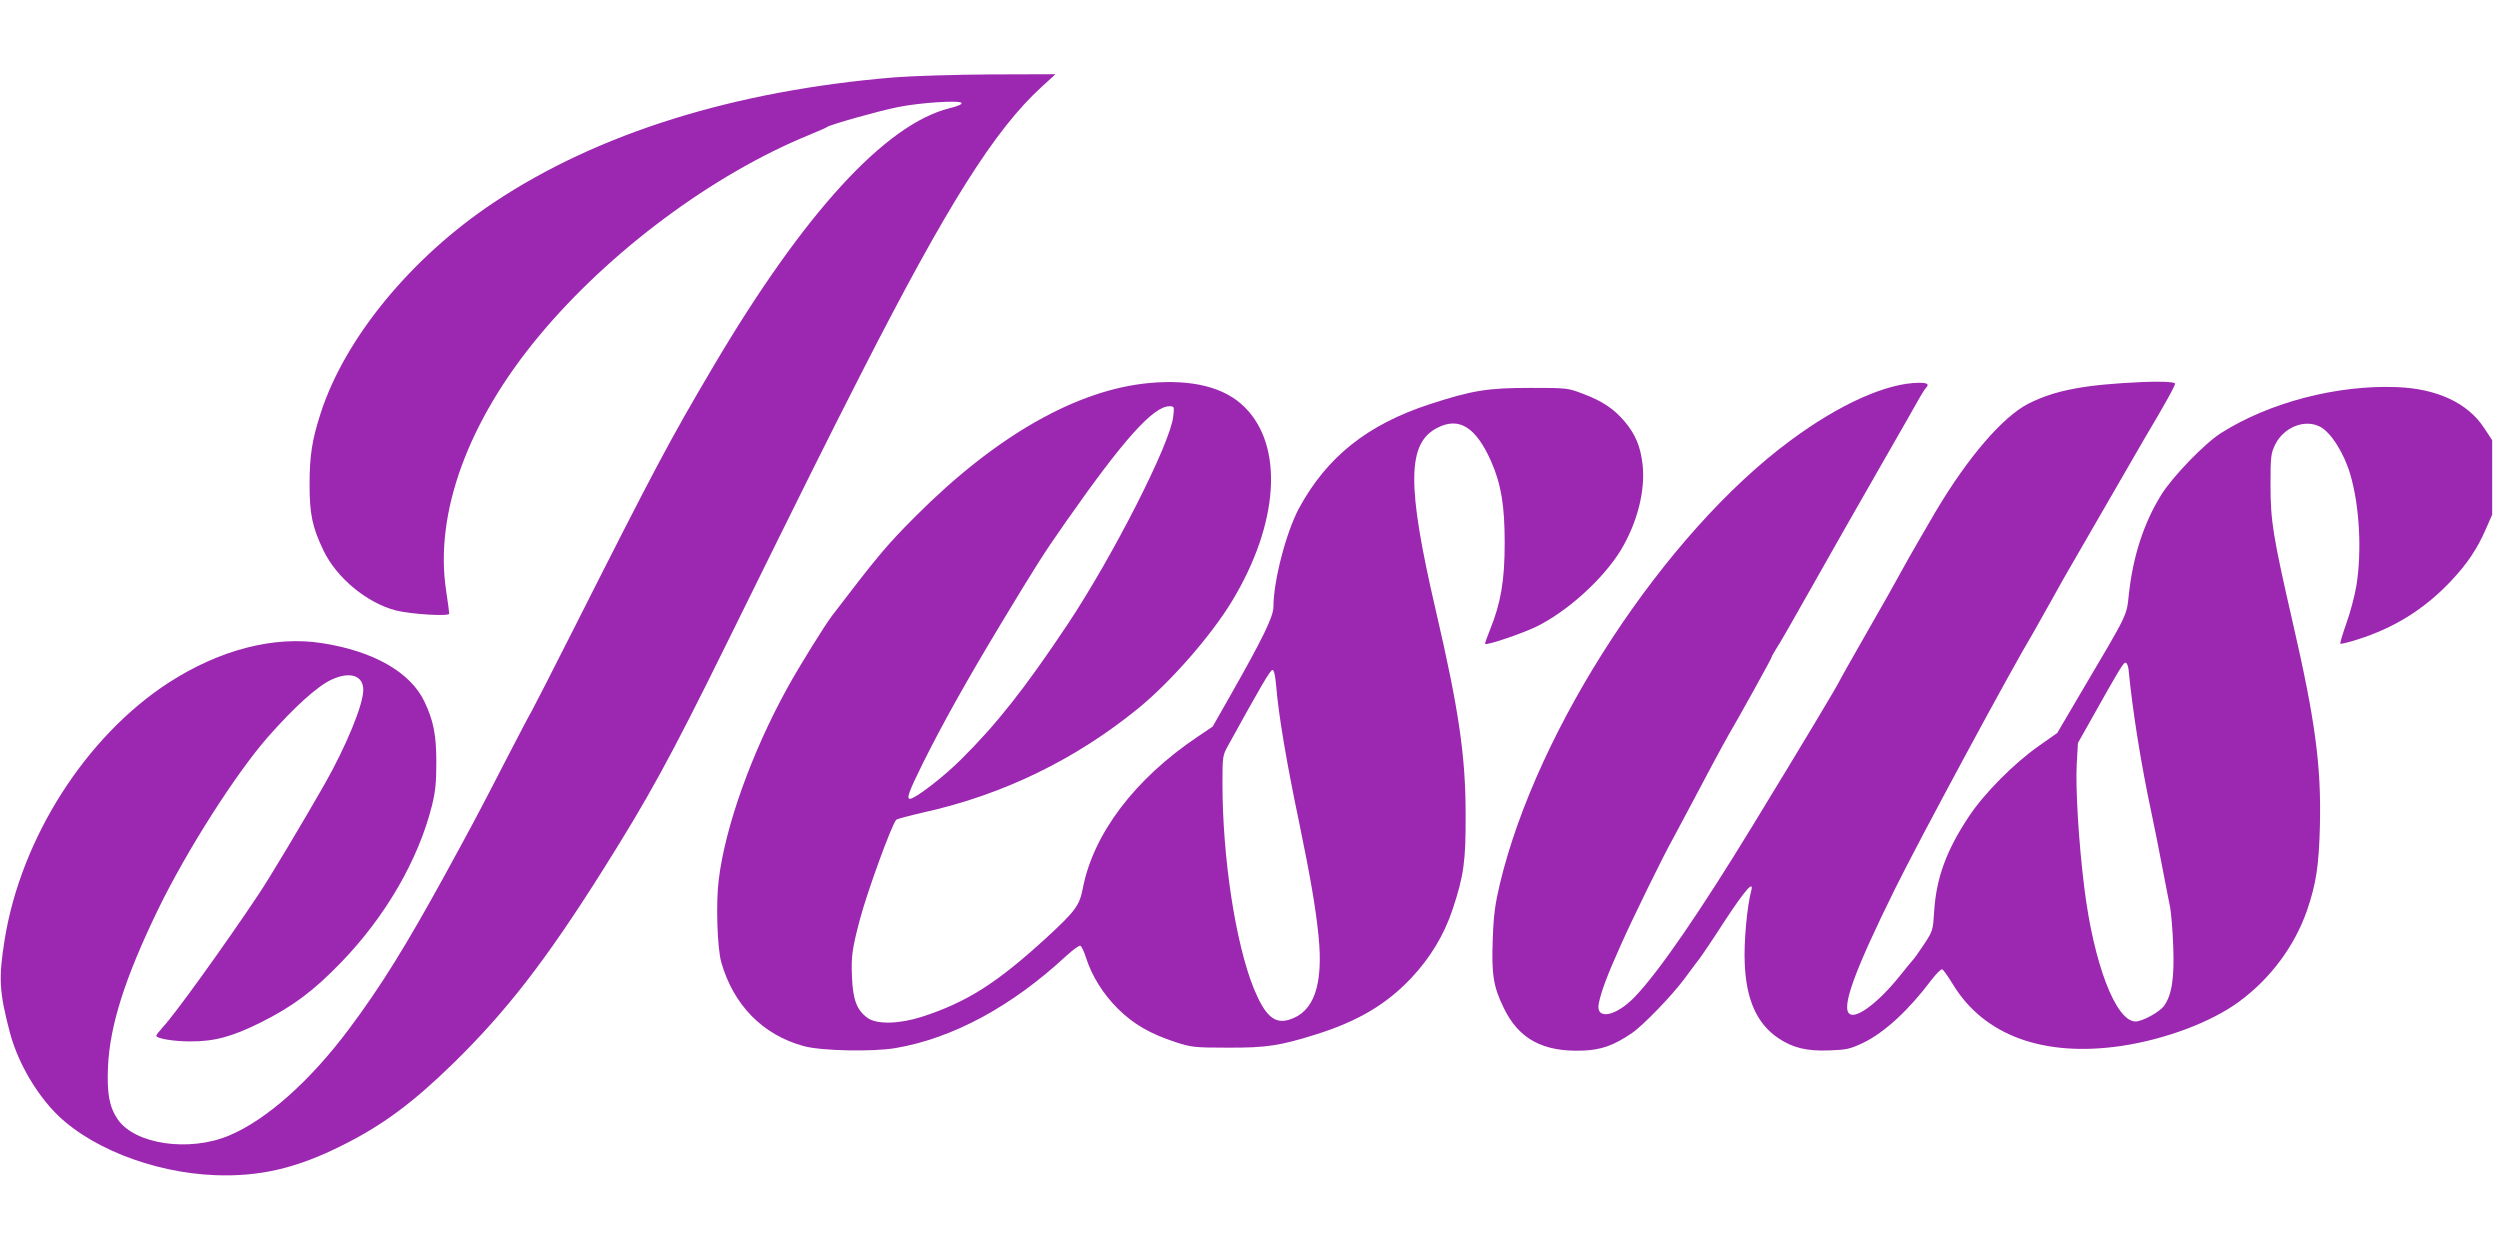
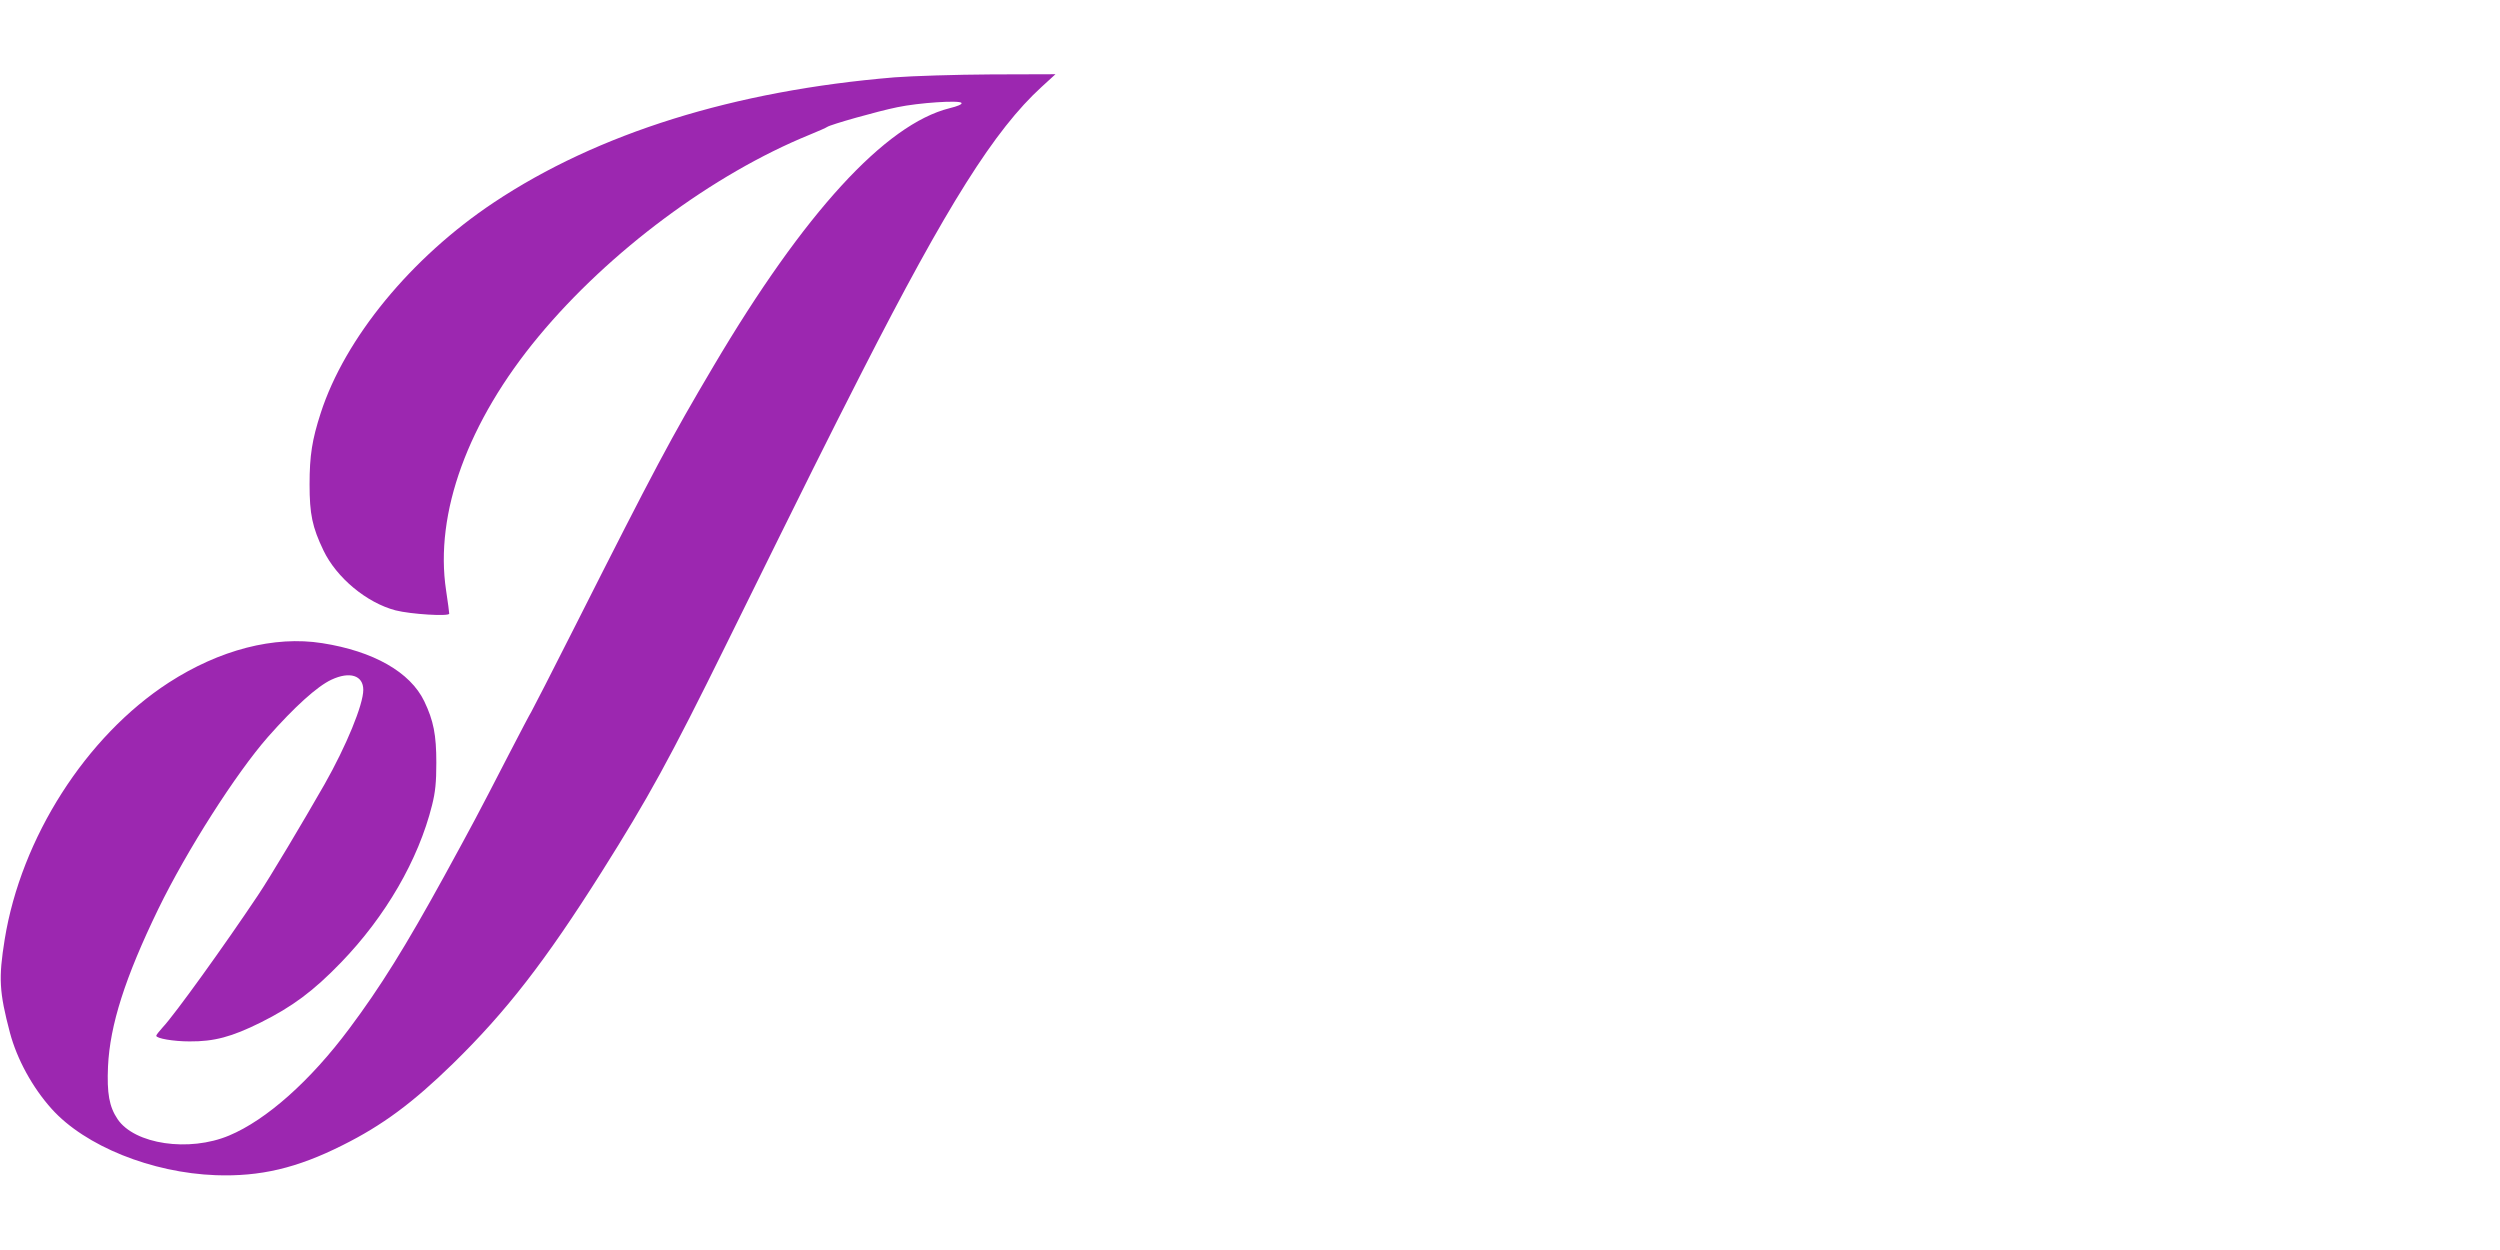
<svg xmlns="http://www.w3.org/2000/svg" version="1.0" width="1280pt" height="640pt" viewBox="0 0 1280 640" preserveAspectRatio="xMidYMid meet">
  <g transform="translate(0,640) scale(0.1,-0.1)" fill="#9c27b0" stroke="none">
    <path d="M4580 6004 c-821 -68 -1519 -286 -2052 -641 -422 -281 -762 -694 -886 -1078 -44 -136 -57 -217 -57 -365 0 -153 14 -219 71 -338 67 -140 221 -268 369 -307 78 -20 275 -32 275 -17 0 6 -7 60 -16 119 -60 395 112 865 474 1301 361 435 892 830 1387 1032 44 18 85 36 90 40 16 12 260 81 359 101 109 23 320 37 329 22 4 -7 -20 -17 -61 -27 -329 -82 -746 -537 -1209 -1321 -219 -370 -301 -524 -703 -1320 -122 -242 -226 -444 -230 -450 -4 -5 -56 -104 -116 -220 -167 -324 -183 -353 -329 -620 -199 -362 -327 -568 -487 -782 -199 -267 -424 -467 -615 -547 -205 -86 -484 -45 -571 84 -43 64 -55 132 -49 270 10 212 87 454 257 805 147 302 398 695 562 882 136 154 252 259 325 293 94 44 163 22 163 -52 0 -76 -87 -287 -198 -483 -108 -189 -280 -478 -342 -570 -169 -253 -427 -612 -487 -675 -18 -20 -33 -39 -33 -43 0 -14 89 -29 170 -29 126 -1 216 23 365 97 162 81 269 160 411 307 228 236 396 525 466 805 17 68 22 117 22 218 0 142 -14 215 -62 315 -72 149 -260 256 -522 297 -246 39 -526 -34 -786 -202 -424 -275 -756 -795 -840 -1315 -32 -199 -28 -269 27 -478 36 -135 115 -280 214 -390 171 -190 512 -327 840 -339 227 -8 415 36 648 153 205 102 361 218 566 418 274 268 473 525 761 981 240 381 347 575 640 1169 451 914 498 1008 693 1391 436 854 680 1241 920 1460 l71 65 -329 -1 c-182 -1 -404 -8 -495 -15z" />
-     <path d="M5885 4439 c-371 -34 -786 -270 -1197 -682 -150 -150 -200 -211 -426 -507 -40 -52 -168 -259 -229 -369 -183 -331 -320 -712 -353 -985 -15 -118 -8 -348 13 -423 62 -218 212 -372 422 -429 90 -25 355 -30 471 -10 292 50 594 213 871 470 35 32 68 56 74 54 6 -2 19 -29 29 -60 29 -93 88 -188 164 -263 80 -79 164 -128 296 -171 80 -26 96 -28 265 -28 201 -1 269 10 460 70 210 67 355 153 481 287 97 103 168 221 211 350 58 174 68 248 67 487 0 301 -35 538 -154 1050 -148 638 -146 851 10 930 111 57 197 3 275 -173 51 -117 69 -225 69 -417 0 -194 -20 -308 -75 -444 -16 -39 -27 -71 -25 -73 8 -8 189 53 261 88 160 78 344 245 434 393 84 140 126 304 111 438 -11 93 -36 153 -91 219 -55 65 -112 104 -212 142 -81 31 -84 31 -272 31 -216 0 -295 -12 -513 -83 -320 -104 -528 -270 -671 -533 -66 -123 -131 -373 -131 -505 0 -49 -53 -159 -220 -453 l-91 -160 -77 -52 c-322 -216 -534 -497 -588 -776 -17 -88 -37 -116 -186 -253 -253 -232 -407 -330 -638 -405 -116 -37 -230 -40 -278 -6 -55 40 -75 92 -80 211 -4 104 0 139 40 291 36 138 164 490 187 513 4 4 68 21 142 38 405 90 777 271 1099 534 166 136 373 373 479 549 239 396 265 791 64 991 -102 102 -267 144 -488 124z m122 -171 c-14 -137 -308 -715 -543 -1068 -215 -322 -360 -507 -544 -689 -90 -90 -235 -201 -261 -201 -19 0 -6 36 64 178 105 211 228 430 404 722 186 308 213 350 328 515 298 426 450 595 533 595 24 0 25 -2 19 -52z m527 -1379 c12 -148 52 -387 117 -697 59 -285 86 -445 100 -585 25 -251 -24 -390 -151 -428 -75 -23 -123 20 -181 161 -93 231 -160 666 -160 1051 0 135 1 142 29 192 167 303 216 387 227 387 8 0 14 -27 19 -81z" />
-     <path d="M10970 4444 c-296 -13 -449 -42 -585 -111 -132 -68 -308 -273 -472 -548 -32 -54 -119 -205 -139 -240 -72 -131 -129 -233 -235 -417 -65 -114 -119 -209 -119 -211 0 -7 -197 -336 -445 -742 -269 -441 -481 -750 -604 -878 -98 -103 -204 -122 -185 -33 12 60 47 152 111 294 62 140 222 466 268 547 12 22 48 90 80 150 75 143 182 342 204 380 47 79 221 393 221 399 0 4 11 23 24 44 14 20 92 156 174 302 82 146 238 420 347 610 109 190 207 361 217 380 11 19 24 39 29 44 18 19 8 26 -35 26 -163 0 -406 -108 -657 -294 -646 -476 -1300 -1475 -1490 -2273 -24 -102 -32 -159 -36 -281 -7 -180 3 -244 56 -352 77 -160 201 -227 406 -219 95 4 157 26 251 90 57 39 206 193 270 280 30 41 63 85 74 99 11 14 71 102 132 197 104 158 150 210 134 151 -21 -78 -38 -264 -33 -368 7 -188 62 -310 170 -384 75 -51 148 -69 265 -64 87 3 104 7 172 39 109 53 232 166 350 323 24 31 48 55 54 53 6 -2 30 -36 55 -77 159 -262 465 -374 864 -315 225 34 460 122 603 228 159 117 283 284 346 466 47 137 61 230 66 436 7 306 -24 537 -139 1037 -101 441 -114 520 -114 703 0 149 2 163 24 209 44 89 152 132 230 91 55 -28 124 -137 155 -246 47 -160 59 -391 31 -566 -8 -50 -31 -137 -51 -193 -20 -56 -34 -103 -31 -106 2 -2 42 7 88 22 187 59 340 154 475 296 84 88 137 167 181 268 l33 75 0 190 0 191 -42 64 c-84 127 -240 200 -446 208 -307 12 -654 -79 -900 -235 -84 -53 -249 -224 -306 -316 -89 -143 -145 -314 -166 -508 -13 -117 1 -88 -253 -518 l-114 -194 -94 -66 c-127 -89 -280 -243 -358 -361 -115 -173 -167 -314 -178 -485 -6 -98 -7 -102 -52 -170 -25 -38 -51 -74 -57 -80 -5 -5 -36 -43 -68 -83 -107 -133 -219 -218 -255 -194 -46 29 22 217 232 642 126 255 600 1133 707 1310 5 8 45 80 90 160 44 80 85 152 90 160 59 103 377 653 390 675 105 176 161 277 156 282 -7 8 -78 11 -166 7z m-72 -1470 c21 -218 64 -485 117 -734 14 -63 38 -187 55 -275 17 -88 35 -182 41 -210 5 -27 13 -117 16 -200 6 -163 -7 -249 -47 -305 -22 -31 -111 -80 -146 -80 -101 0 -215 297 -263 690 -28 226 -45 504 -38 631 l6 105 62 110 c152 271 172 305 183 301 6 -2 12 -17 14 -33z" />
  </g>
</svg>